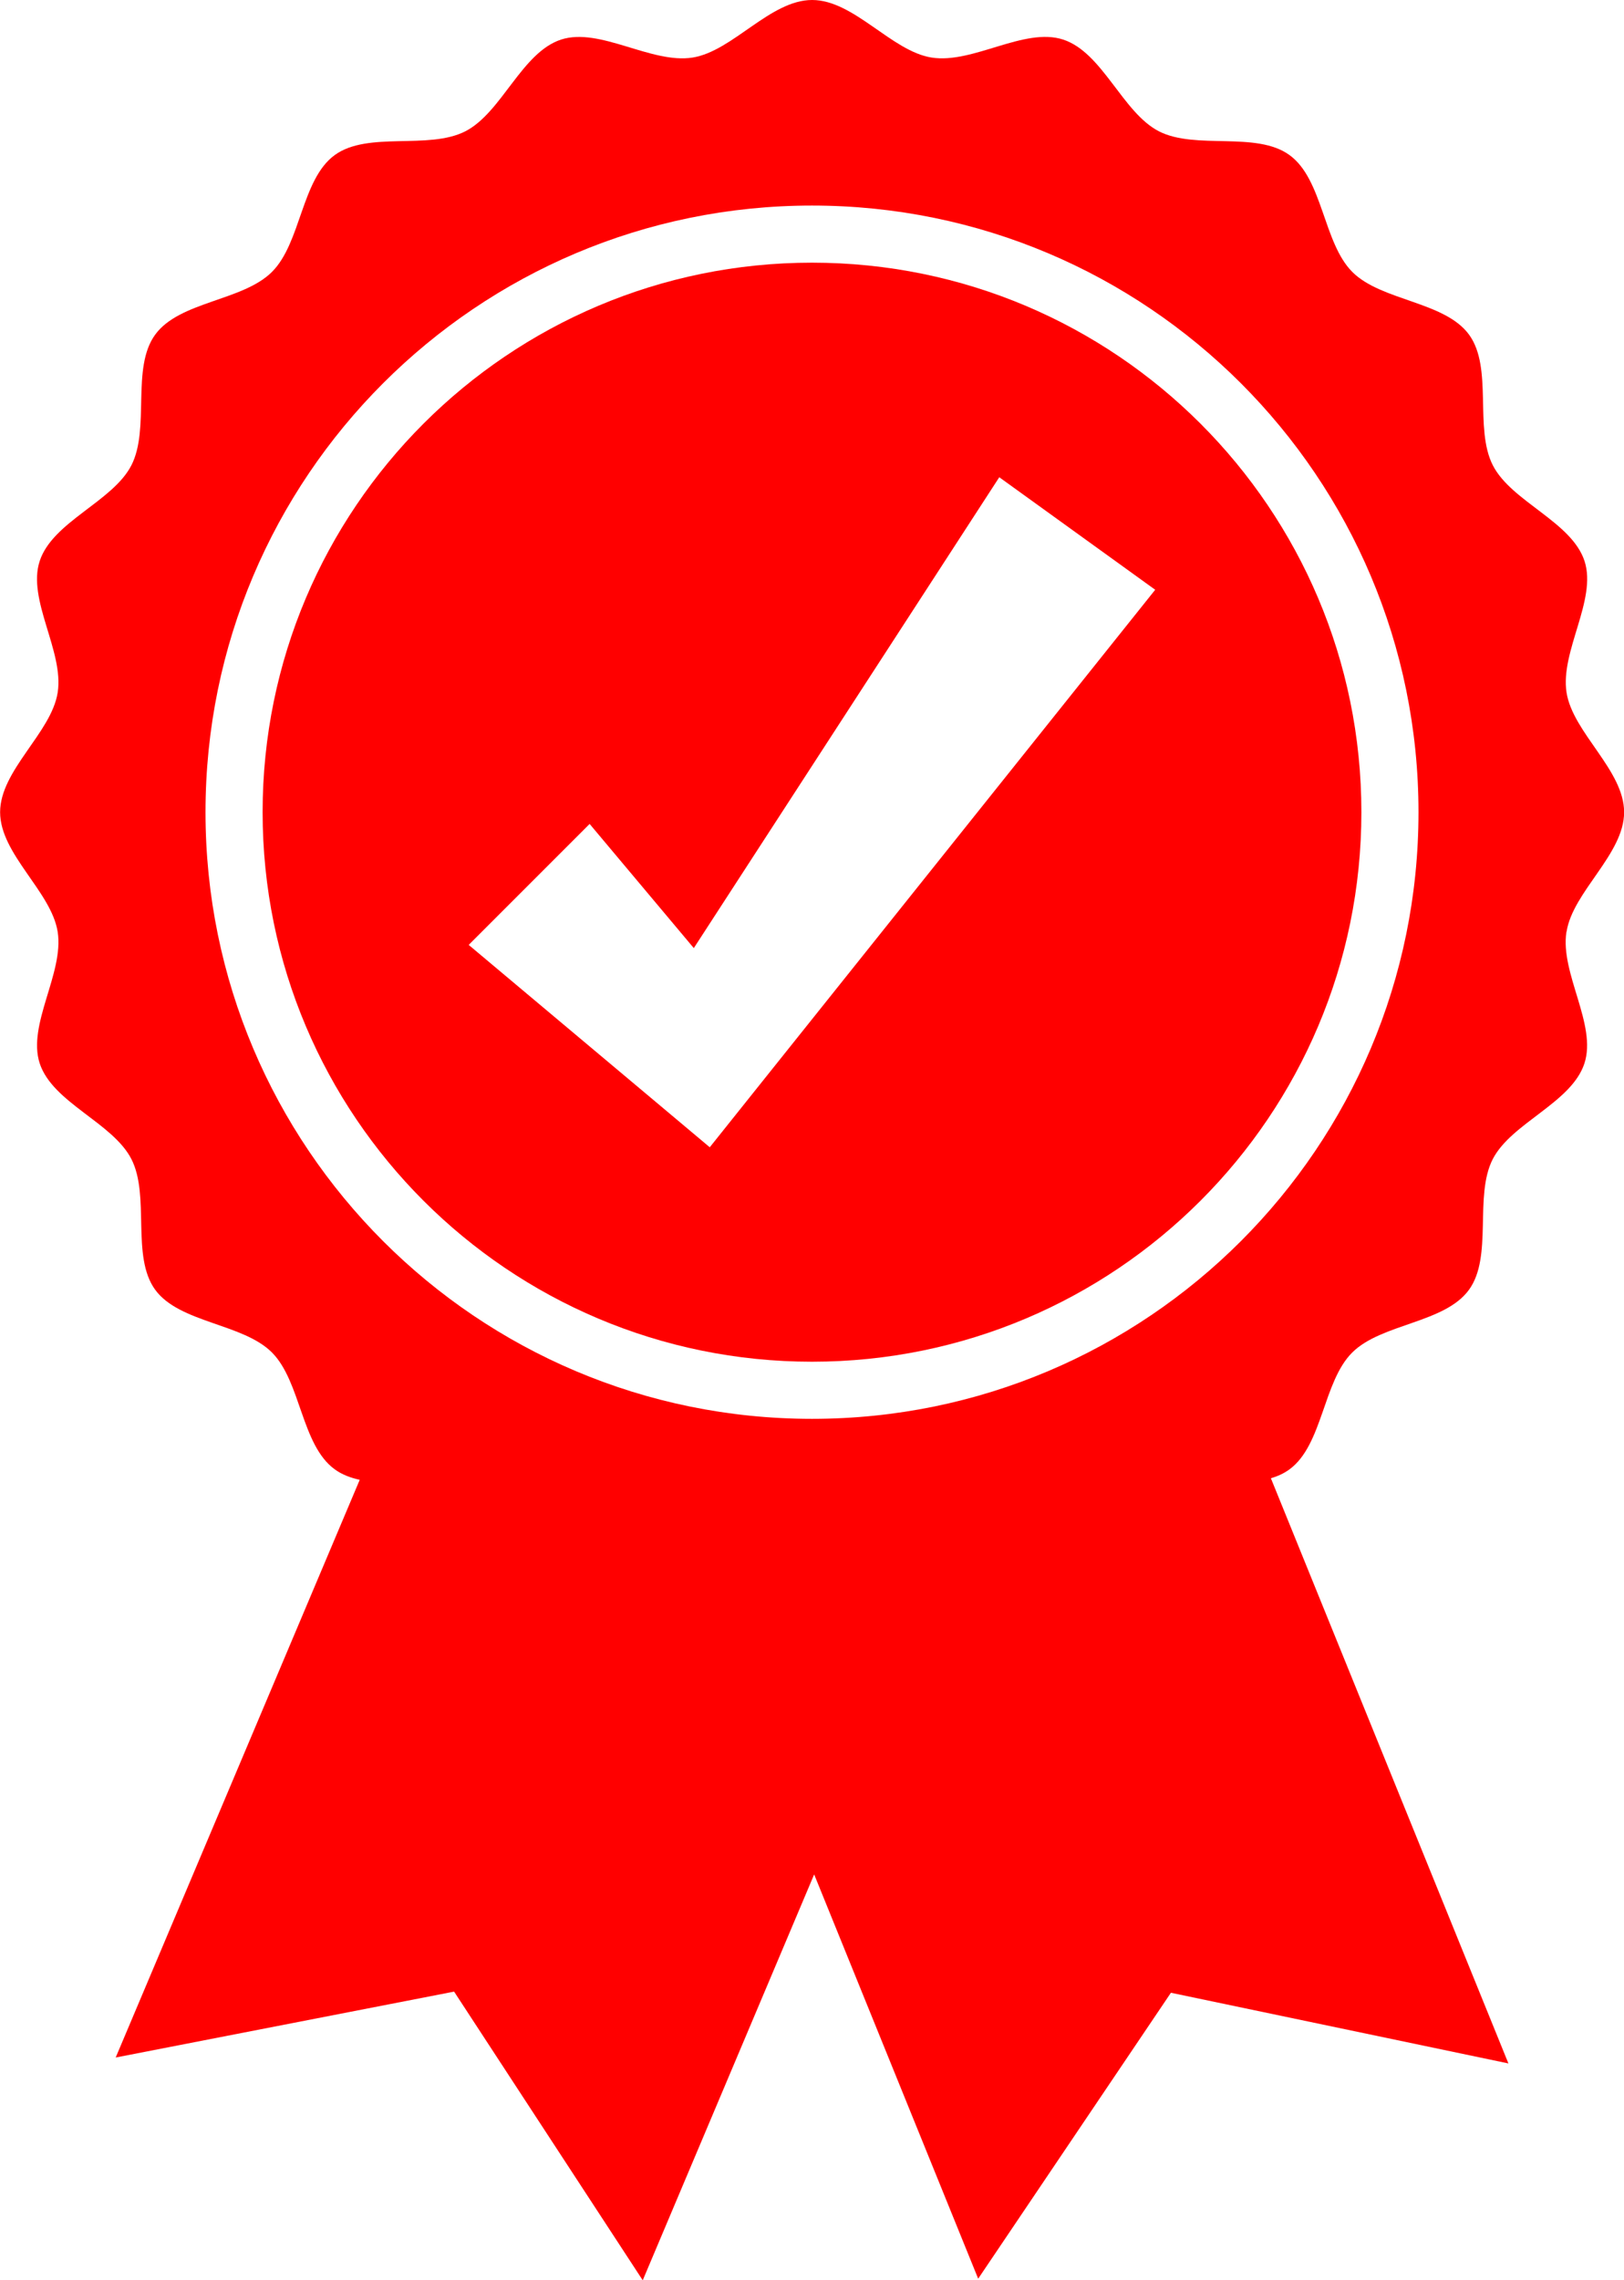
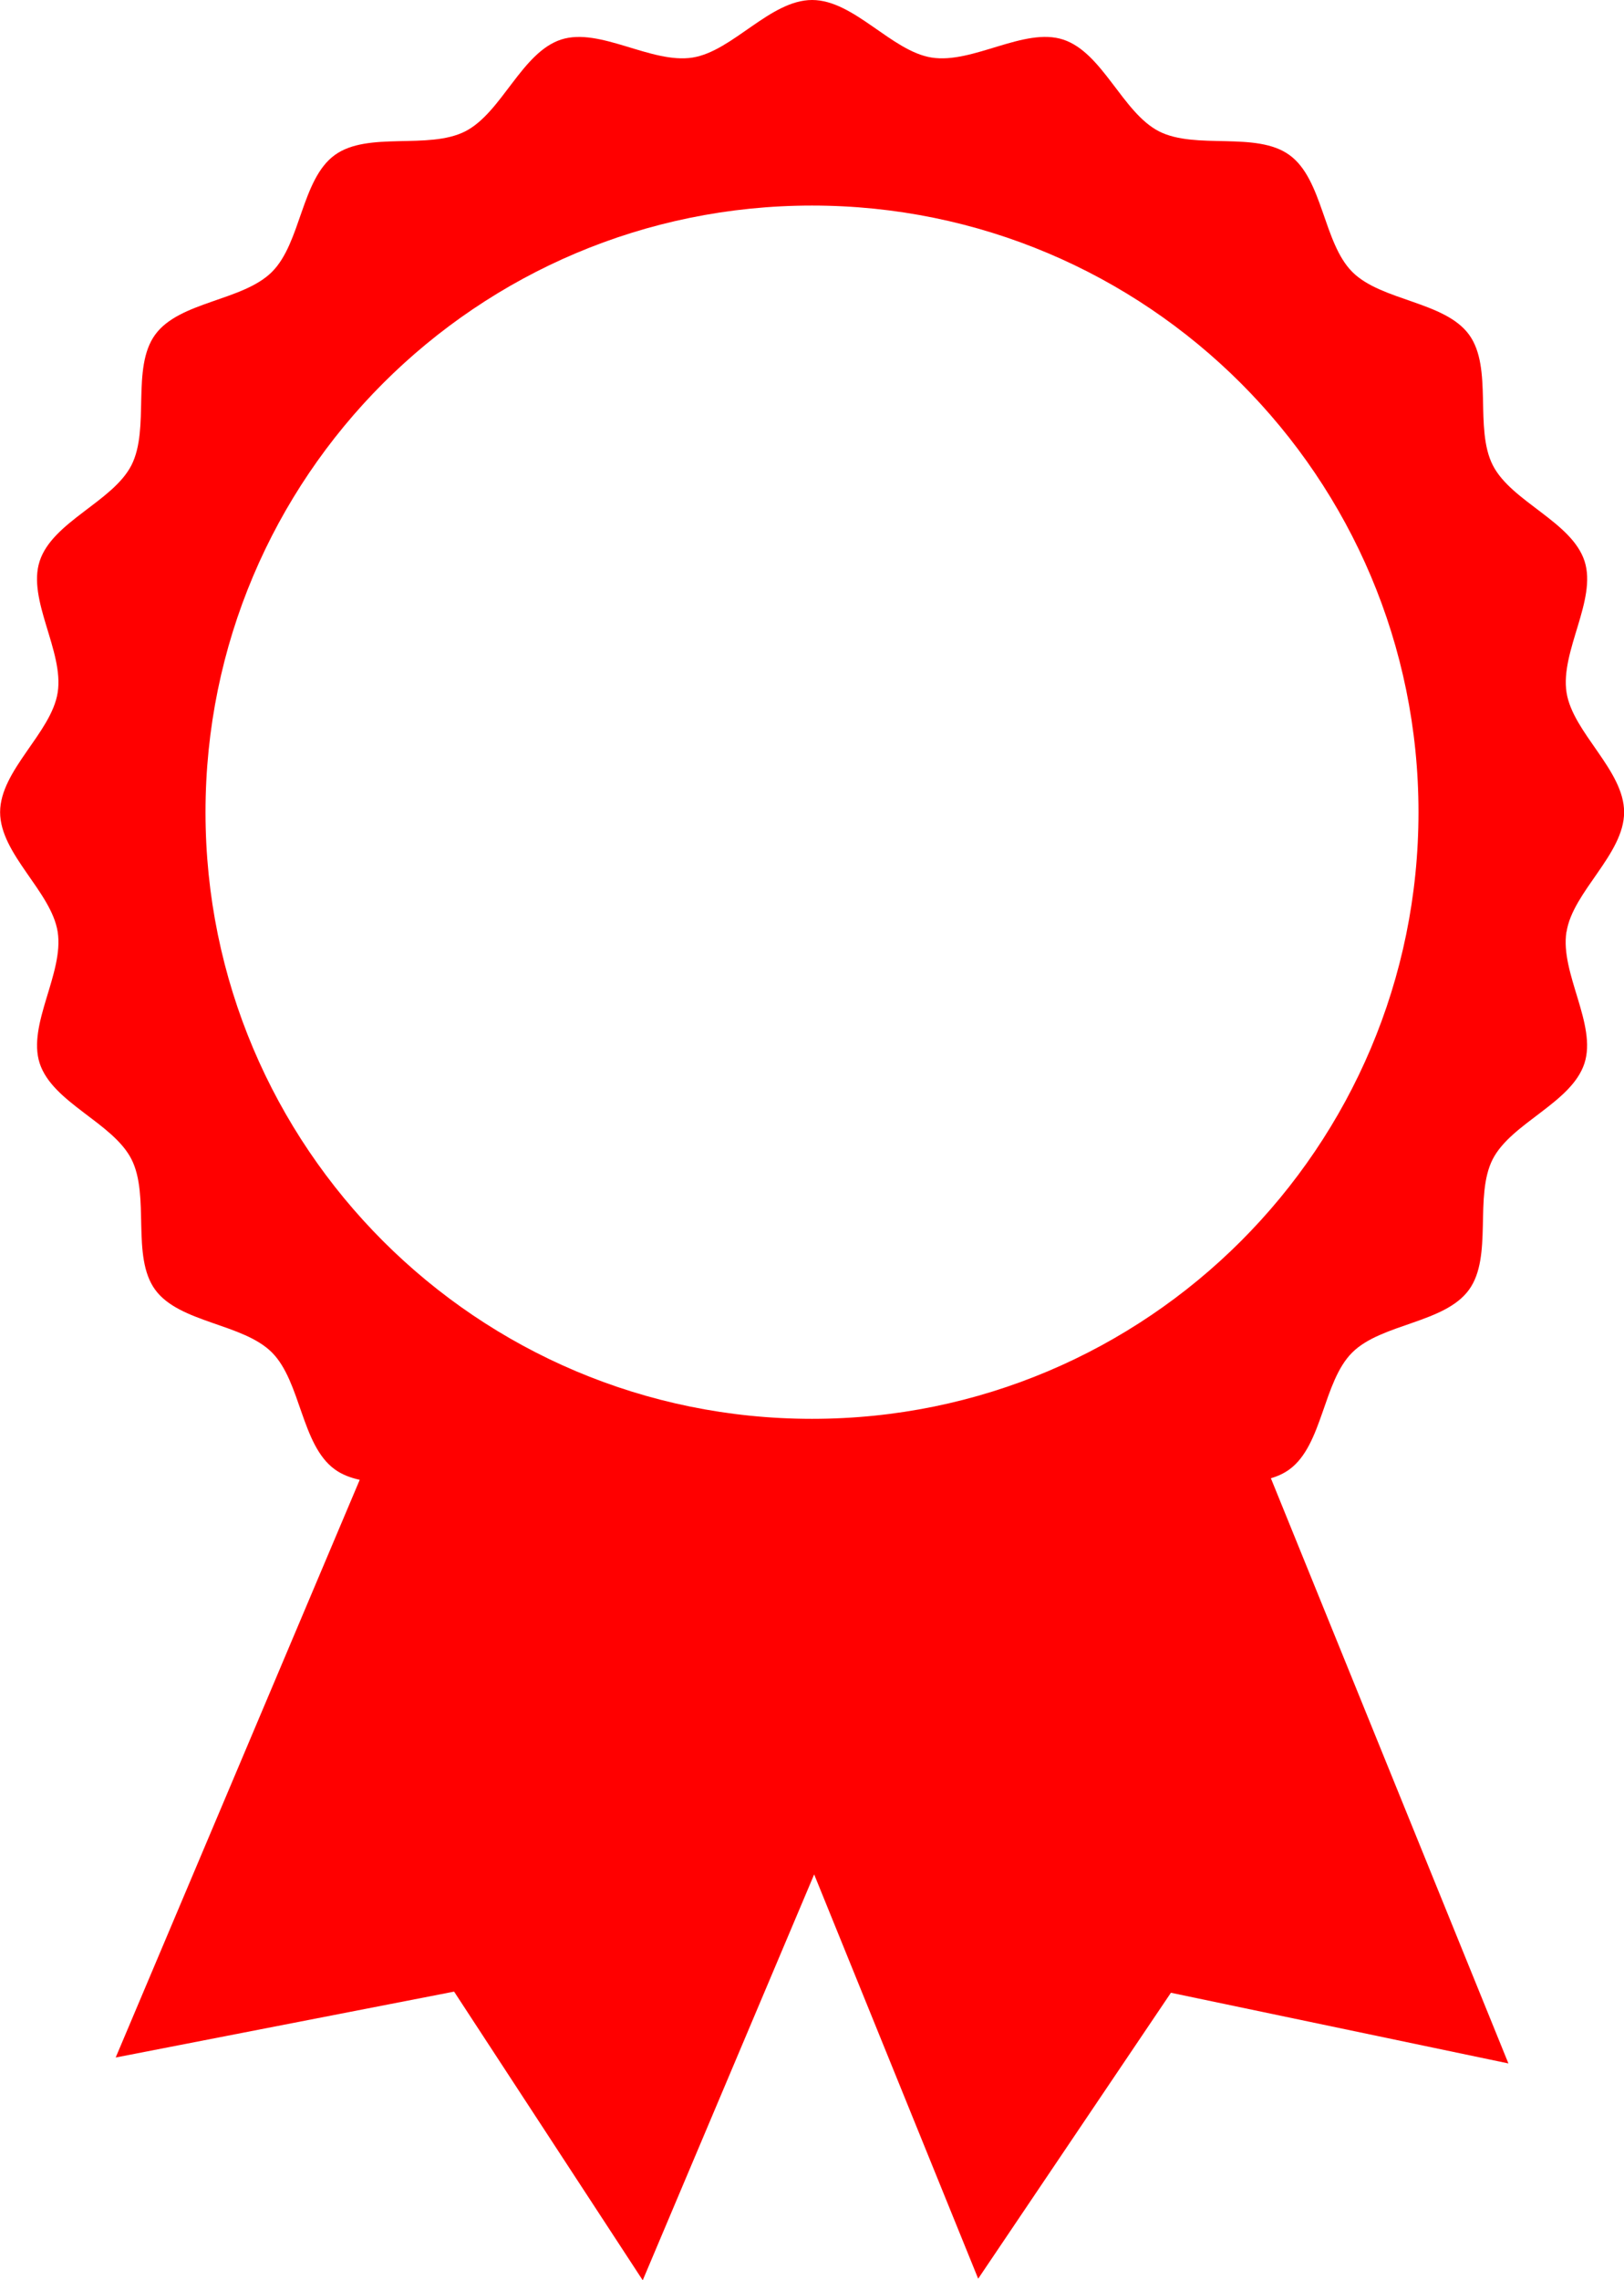
<svg xmlns="http://www.w3.org/2000/svg" id="Layer_1" viewBox="0 0 142.48 200">
  <defs>
    <style>.cls-1{fill:red;stroke-width:0px;}</style>
  </defs>
  <path class="cls-1" d="m137.44,81.73c.55-3.52,5.05-6.81,5.05-10.49s-4.49-6.96-5.05-10.49c-.57-3.62,2.68-8.12,1.58-11.53-1.13-3.47-6.41-5.2-8.05-8.41-1.65-3.24.04-8.53-2.08-11.45-2.13-2.93-7.7-2.95-10.25-5.51s-2.57-8.12-5.51-10.25c-2.92-2.12-8.21-.43-11.45-2.08-3.2-1.64-4.94-6.92-8.41-8.05-3.41-1.11-7.91,2.15-11.53,1.58-3.52-.55-6.81-5.05-10.49-5.05s-6.96,4.49-10.49,5.05c-3.62.57-8.12-2.68-11.53-1.58-3.47,1.13-5.2,6.41-8.41,8.05-3.24,1.65-8.53-.04-11.45,2.08-2.93,2.13-2.95,7.7-5.51,10.25-2.56,2.56-8.12,2.57-10.25,5.51-2.12,2.92-.43,8.21-2.08,11.45-1.64,3.2-6.92,4.94-8.05,8.41-1.11,3.41,2.15,7.91,1.58,11.53-.55,3.52-5.05,6.81-5.05,10.49s4.49,6.96,5.05,10.49c.57,3.62-2.68,8.12-1.58,11.53,1.13,3.47,6.41,5.2,8.05,8.41,1.65,3.24-.04,8.53,2.08,11.45,2.13,2.93,7.7,2.95,10.25,5.51s2.57,8.12,5.51,10.25c.63.46,1.38.74,2.19.92l-21.41,50.67,29.69-5.78,16.55,25.32,15.04-35.6,14.39,35.46,16.91-25.08,29.61,6.2-20.84-51.33c.59-.17,1.14-.42,1.62-.77,2.93-2.13,2.95-7.7,5.51-10.25,2.56-2.56,8.12-2.57,10.25-5.51,2.12-2.92.43-8.21,2.08-11.45,1.64-3.2,6.92-4.94,8.05-8.41,1.11-3.41-2.15-7.91-1.58-11.53Zm-66.2,42.72c-29.39,0-53.21-23.82-53.21-53.21s23.82-53.21,53.21-53.21,53.21,23.82,53.21,53.21-23.82,53.21-53.21,53.21Z" />
-   <path class="cls-1" d="m71.24,23.04c-26.62,0-48.2,21.58-48.2,48.2s21.58,48.2,48.2,48.2,48.2-21.58,48.2-48.2-21.58-48.2-48.2-48.2Zm-5.2,72.87l-3.77,4.72-4.8-4.03-16.35-13.72,10.61-10.61,9.14,10.89,26.8-41.3,13.68,9.87-35.31,44.18Z" />
</svg>